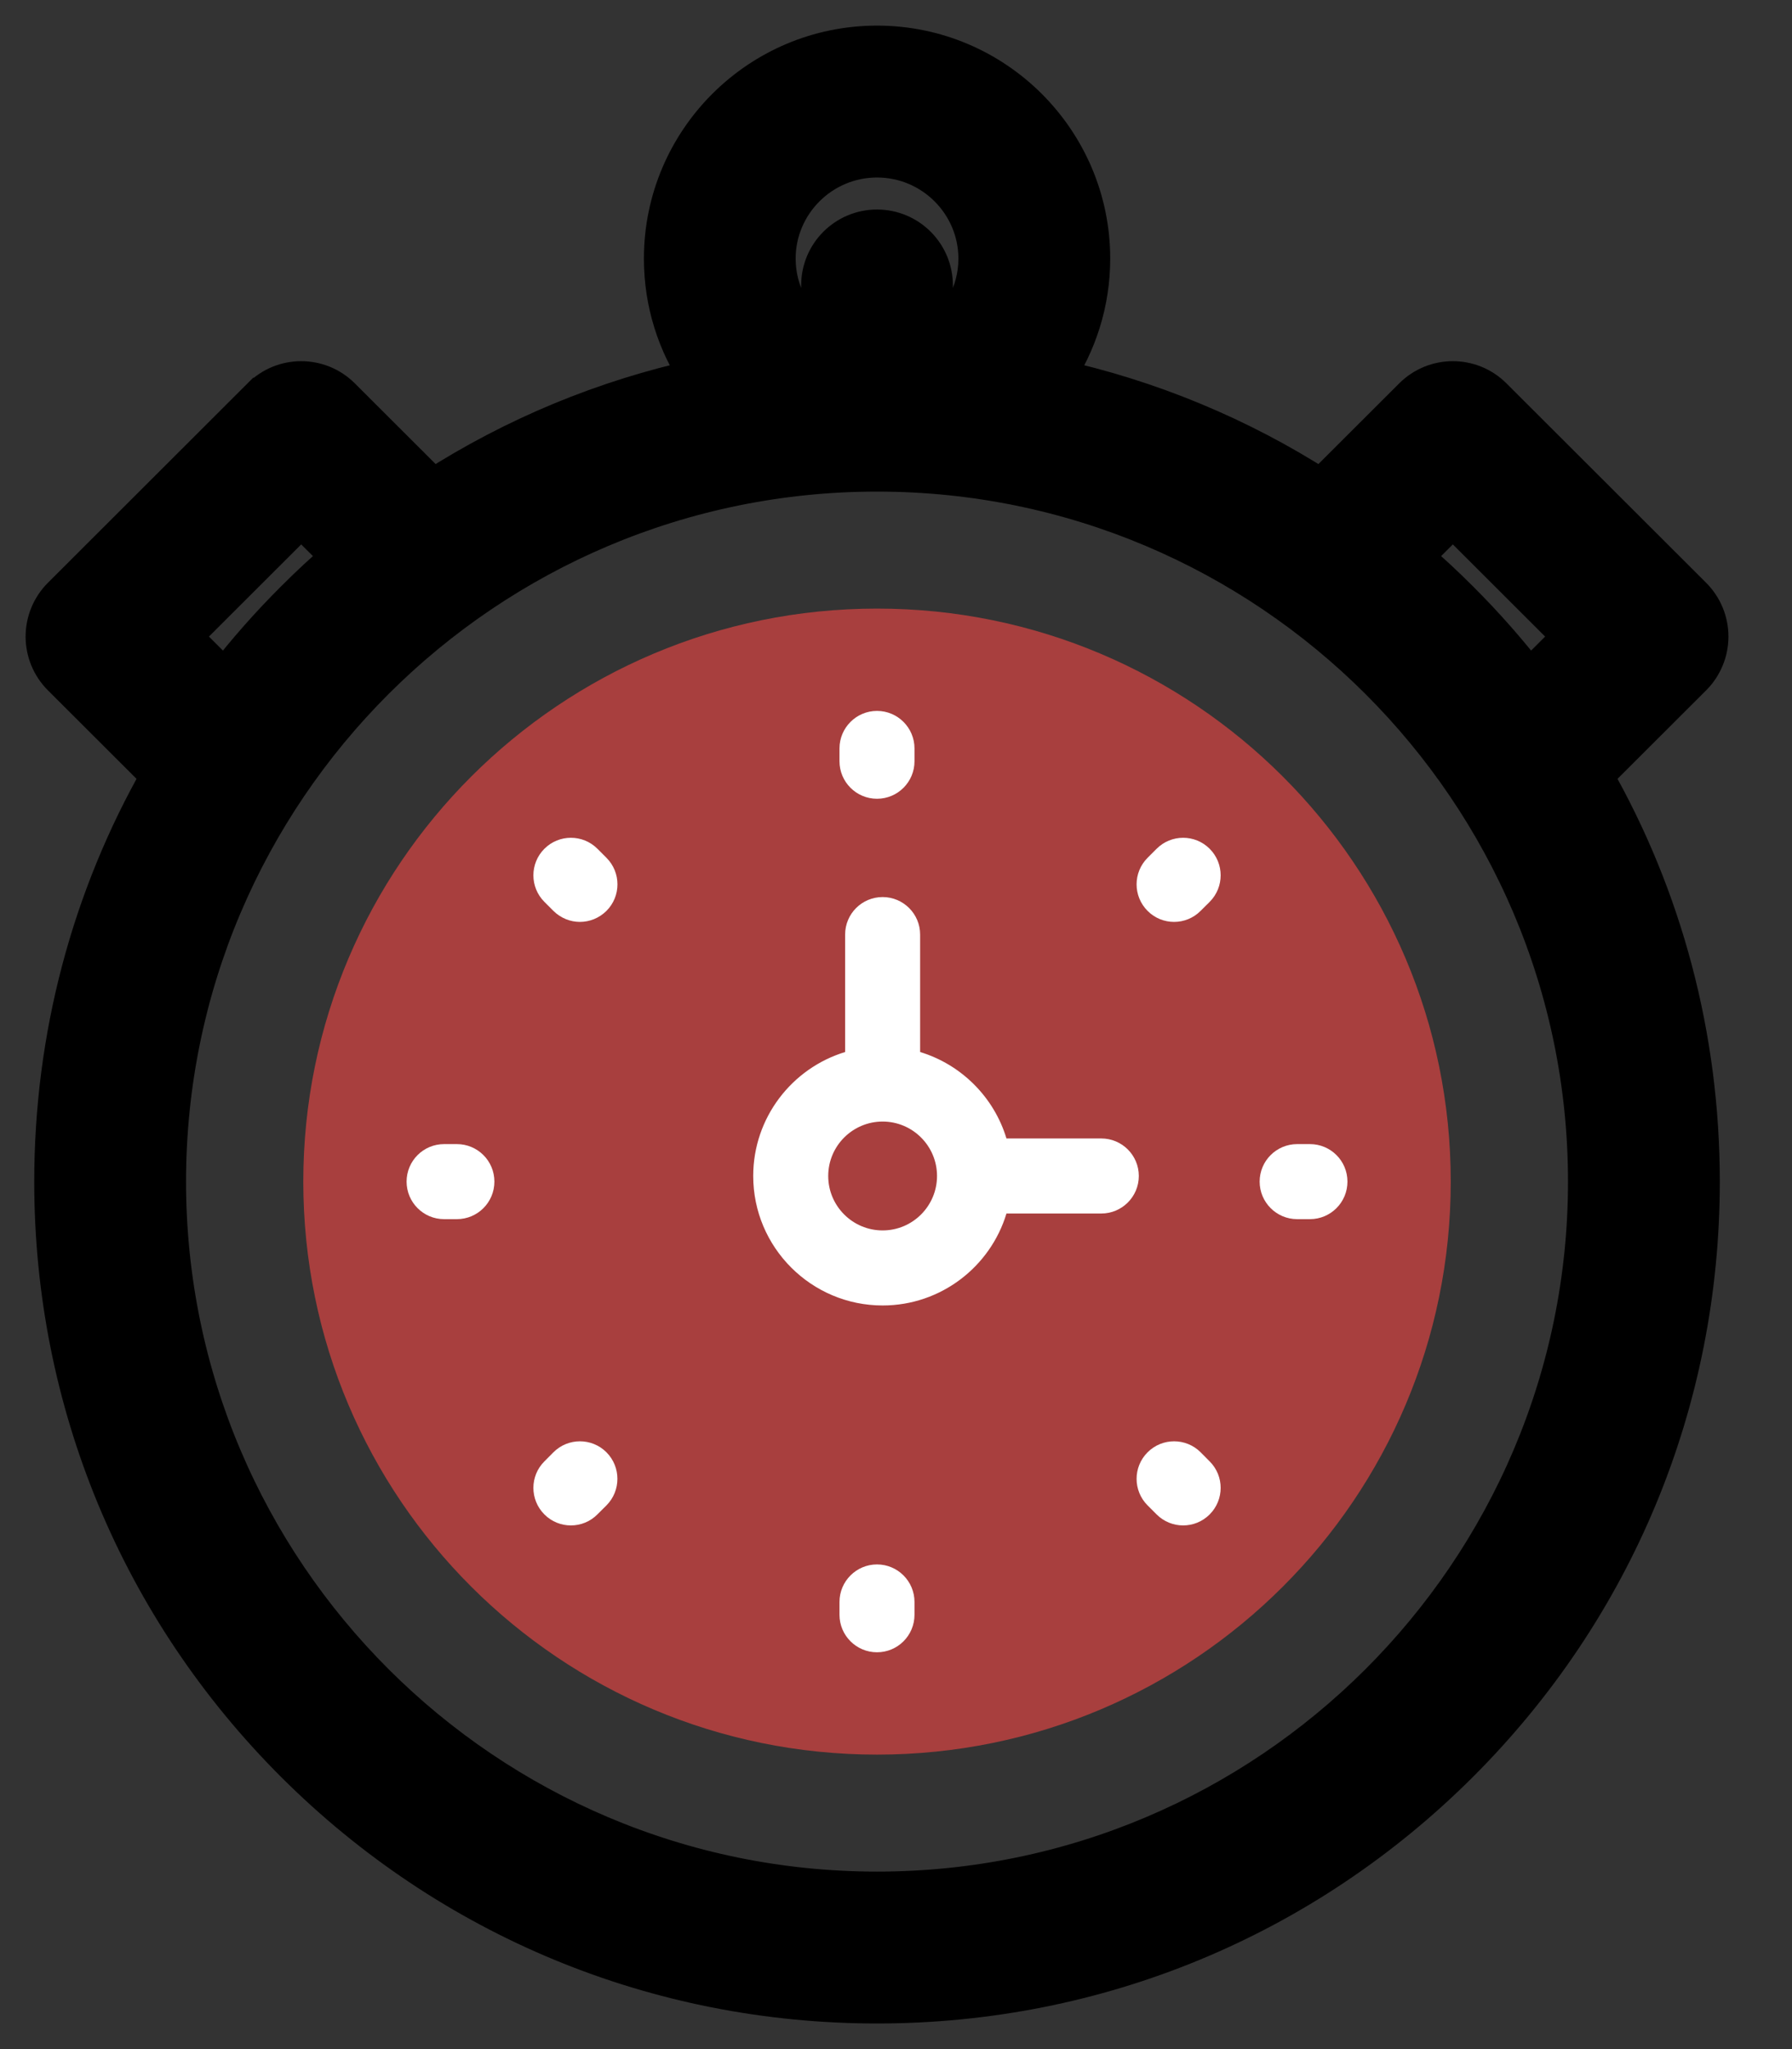
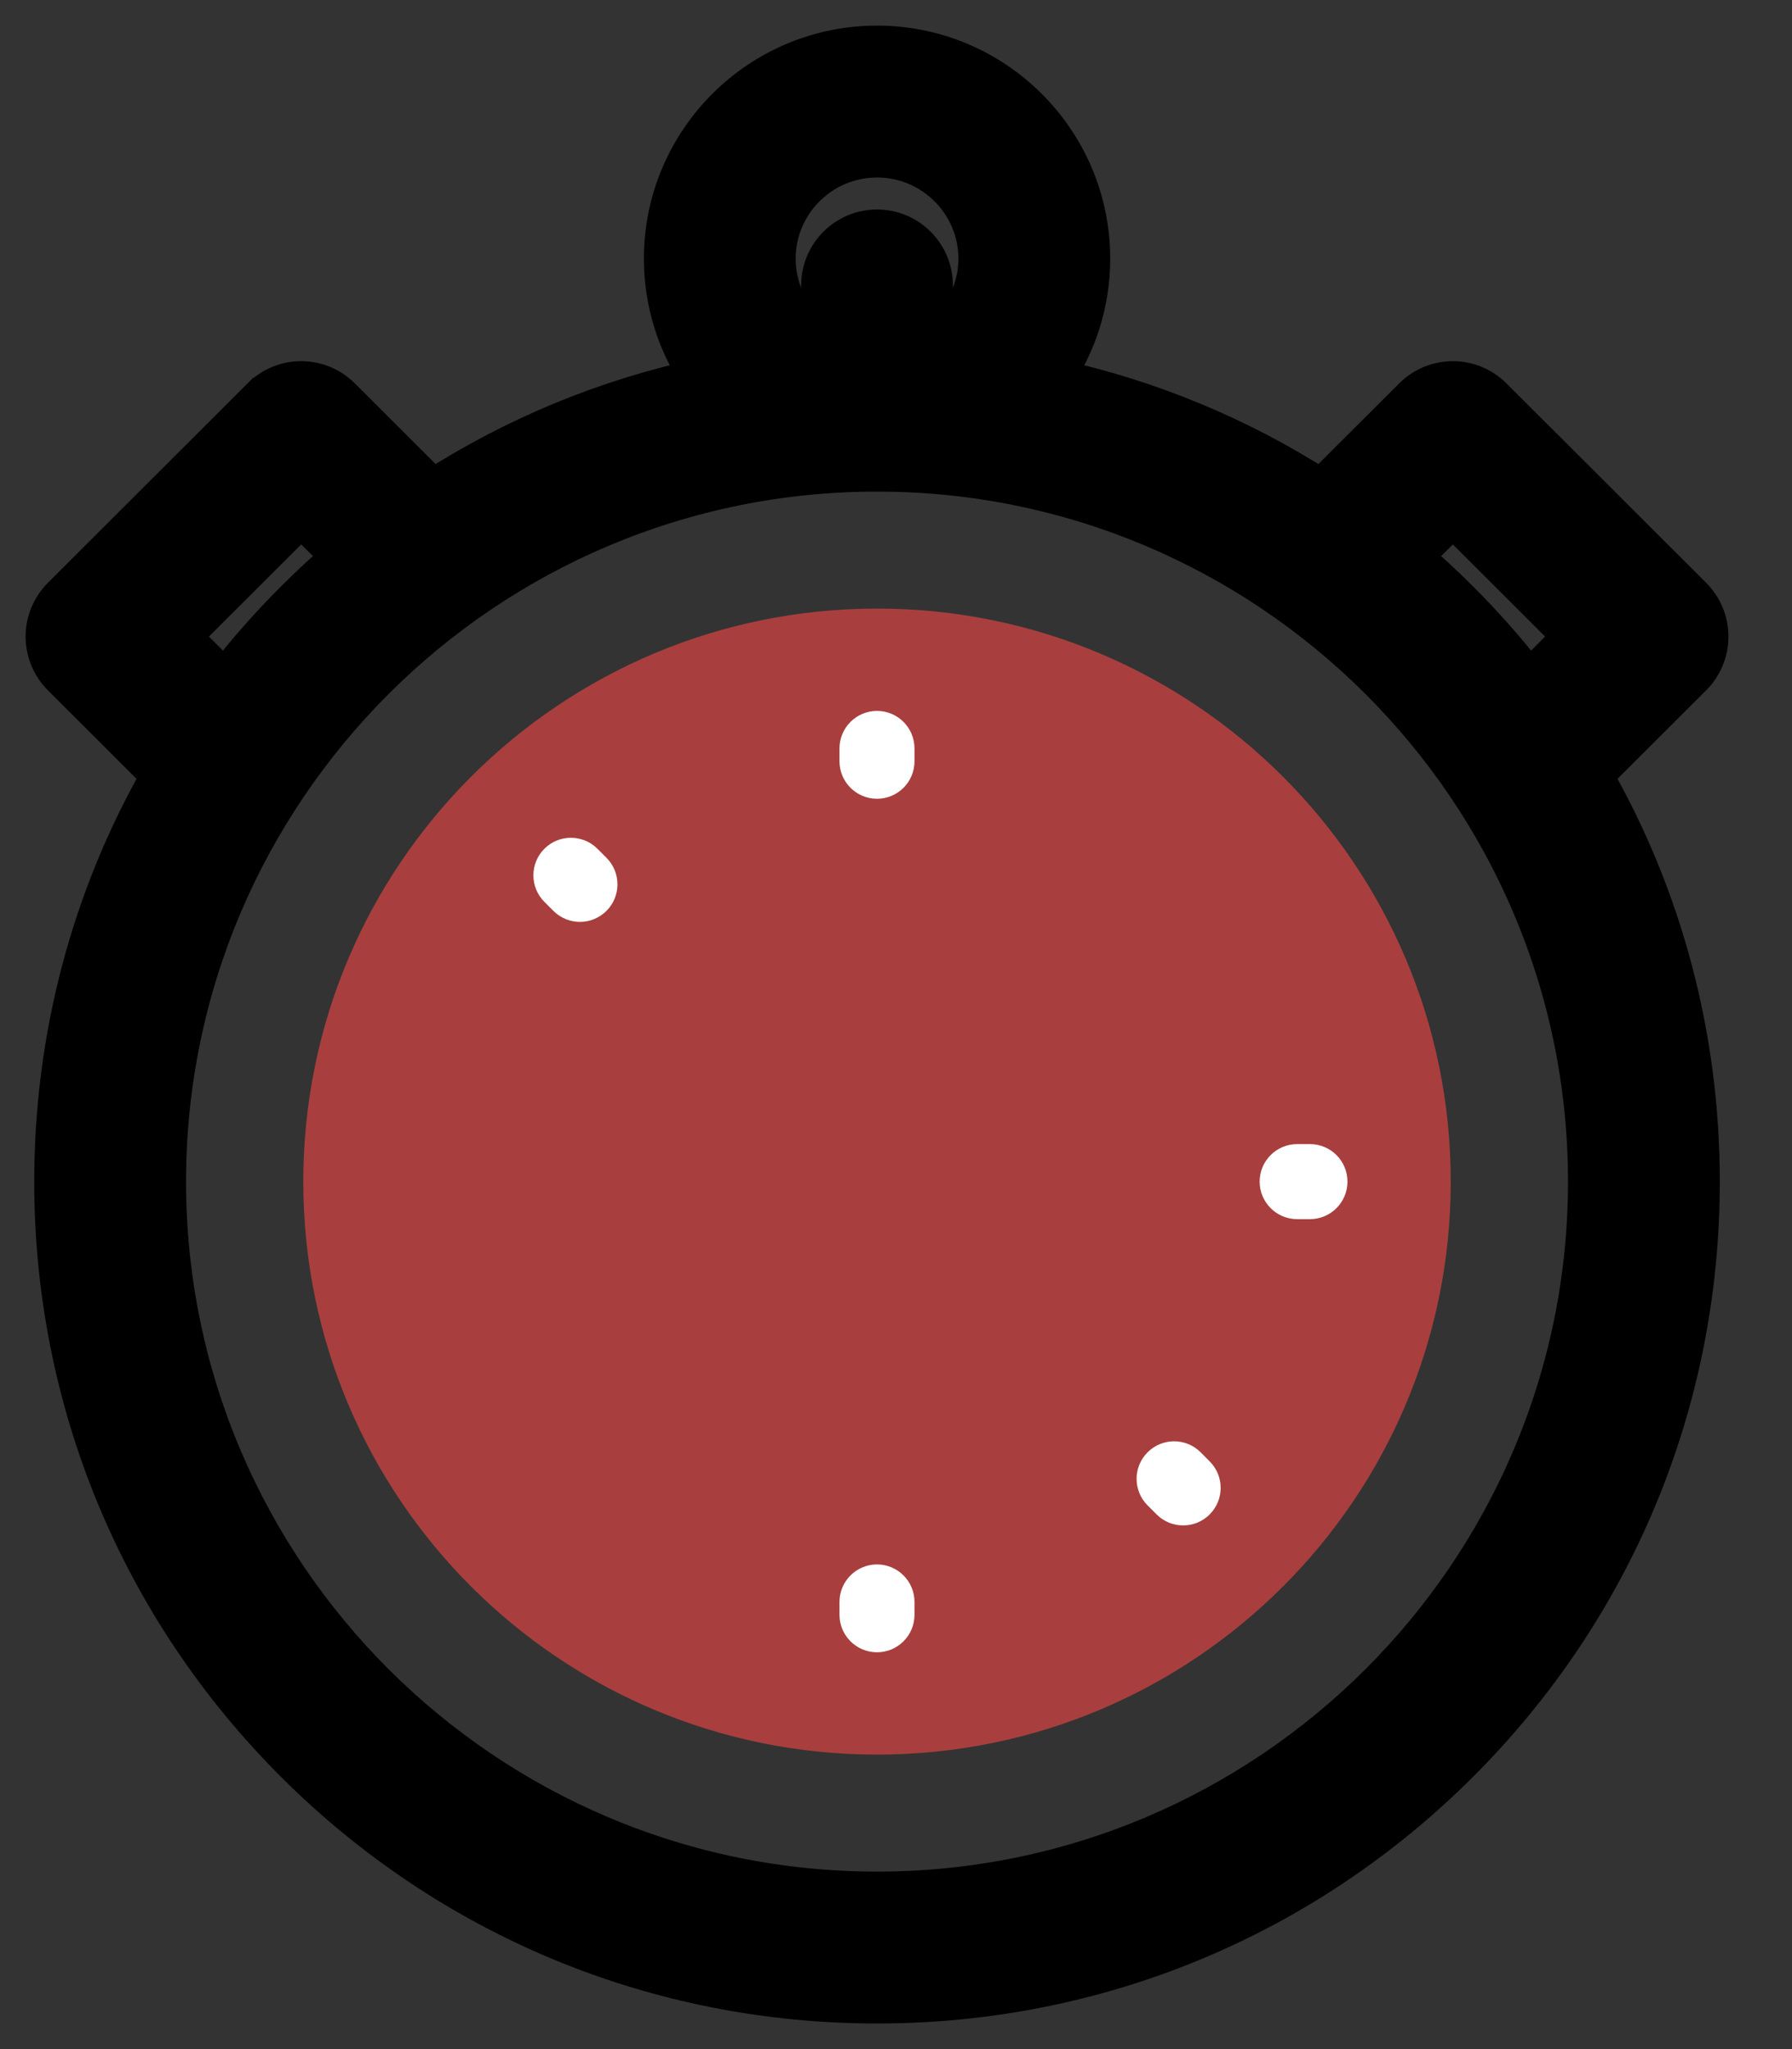
<svg xmlns="http://www.w3.org/2000/svg" width="28" height="32" viewBox="0 0 28 32" fill="none">
  <rect x="0" y="0" width="28" height="32" fill="#333333" stroke="none" />
  <path d="M26.447 10.568L26.447 10.568C26.613 10.402 26.707 10.176 26.707 9.941C26.707 9.706 26.613 9.48 26.447 9.314L26.447 9.314L23.326 6.199L23.326 6.199C22.981 5.854 22.421 5.854 22.075 6.199L22.075 6.199L20.643 7.628C19.366 6.809 17.959 6.226 16.476 5.903C16.836 5.37 17.047 4.728 17.047 4.039C17.047 2.197 15.547 0.7 13.704 0.7C11.86 0.7 10.361 2.197 10.361 4.039C10.361 4.728 10.571 5.37 10.931 5.903C9.448 6.226 8.041 6.809 6.764 7.628L5.332 6.199L5.332 6.199C4.986 5.854 4.426 5.854 4.081 6.199L4.08 6.199L0.96 9.314L0.96 9.314C0.794 9.48 0.7 9.706 0.7 9.941C0.7 10.176 0.794 10.402 0.96 10.568L0.96 10.568L2.506 12.111C1.415 14.023 0.835 16.194 0.835 18.453C0.835 21.884 2.174 25.111 4.604 27.538C7.035 29.963 10.267 31.3 13.704 31.3C17.14 31.3 20.372 29.963 22.802 27.538C25.233 25.112 26.572 21.884 26.572 18.453C26.572 16.194 25.992 14.023 24.901 12.111L26.447 10.568ZM22.802 9.368C22.569 9.134 22.327 8.911 22.079 8.698L22.701 8.078L24.567 9.941L23.898 10.609C23.562 10.176 23.197 9.761 22.802 9.368L22.802 9.368ZM13.704 2.472C14.57 2.472 15.275 3.176 15.275 4.039C15.275 4.574 15.003 5.049 14.589 5.332V4.457C14.589 3.968 14.193 3.572 13.704 3.572C13.214 3.572 12.818 3.968 12.818 4.457V5.332C12.404 5.049 12.132 4.574 12.132 4.039C12.132 3.176 12.837 2.472 13.704 2.472ZM4.605 9.368C4.21 9.761 3.845 10.176 3.509 10.609L2.84 9.941L4.706 8.078L5.328 8.698C5.08 8.911 4.838 9.134 4.605 9.368ZM13.704 29.528C7.584 29.528 2.607 24.559 2.607 18.453C2.607 12.346 7.584 7.377 13.704 7.377C19.823 7.377 24.8 12.347 24.8 18.453C24.8 24.559 19.823 29.528 13.704 29.528Z" fill="black" stroke="black" stroke-width="0.6" />
  <path d="M13.704 27.401C18.654 27.401 22.668 23.395 22.668 18.453C22.668 13.511 18.654 9.504 13.704 9.504C8.753 9.504 4.739 13.511 4.739 18.453C4.739 23.395 8.753 27.401 13.704 27.401Z" fill="#A83F3E" />
  <path d="M13.703 12.474C13.38 12.474 13.117 12.212 13.117 11.888V11.688C13.117 11.365 13.38 11.102 13.703 11.102C14.027 11.102 14.289 11.365 14.289 11.688V11.888C14.289 12.212 14.027 12.474 13.703 12.474Z" fill="white" />
  <path d="M13.703 25.803C13.38 25.803 13.117 25.541 13.117 25.217V25.017C13.117 24.694 13.38 24.431 13.703 24.431C14.027 24.431 14.289 24.694 14.289 25.017V25.217C14.289 25.541 14.027 25.803 13.703 25.803Z" fill="white" />
  <path d="M20.468 19.039H20.268C19.945 19.039 19.682 18.776 19.682 18.453C19.682 18.129 19.945 17.867 20.268 17.867H20.468C20.792 17.867 21.054 18.129 21.054 18.453C21.054 18.776 20.792 19.039 20.468 19.039Z" fill="white" />
-   <path d="M7.139 19.039H6.939C6.615 19.039 6.353 18.776 6.353 18.453C6.353 18.129 6.615 17.867 6.939 17.867H7.139C7.463 17.867 7.725 18.129 7.725 18.453C7.725 18.776 7.463 19.039 7.139 19.039Z" fill="white" />
-   <path d="M18.345 14.397C18.195 14.397 18.045 14.34 17.931 14.225C17.702 13.996 17.702 13.625 17.931 13.396L18.072 13.255C18.301 13.026 18.672 13.026 18.901 13.255C19.13 13.484 19.13 13.855 18.901 14.084L18.759 14.225C18.645 14.34 18.495 14.397 18.345 14.397Z" fill="white" />
-   <path d="M8.92 23.822C8.77 23.822 8.62 23.765 8.506 23.65C8.277 23.421 8.277 23.05 8.506 22.822L8.647 22.68C8.876 22.451 9.247 22.451 9.476 22.68C9.704 22.909 9.704 23.28 9.476 23.509L9.334 23.65C9.22 23.765 9.07 23.822 8.92 23.822Z" fill="white" />
  <path d="M18.486 23.822C18.337 23.822 18.187 23.765 18.072 23.65L17.931 23.509C17.702 23.28 17.702 22.909 17.931 22.68C18.16 22.451 18.531 22.451 18.76 22.68L18.901 22.822C19.13 23.05 19.13 23.421 18.901 23.65C18.786 23.765 18.637 23.822 18.486 23.822Z" fill="white" />
  <path d="M9.061 14.397C8.912 14.397 8.762 14.339 8.647 14.225L8.506 14.084C8.277 13.855 8.277 13.484 8.506 13.255C8.735 13.026 9.106 13.026 9.335 13.255L9.476 13.396C9.705 13.625 9.705 13.996 9.476 14.225C9.361 14.339 9.211 14.397 9.061 14.397Z" fill="white" />
-   <path d="M17.208 17.779H15.726C15.531 17.134 15.021 16.625 14.377 16.429V14.595C14.377 14.271 14.114 14.009 13.791 14.009C13.467 14.009 13.205 14.271 13.205 14.595V16.429C12.375 16.681 11.769 17.454 11.769 18.365C11.769 19.48 12.676 20.387 13.791 20.387C14.702 20.387 15.475 19.781 15.726 18.951H17.208C17.531 18.951 17.794 18.688 17.794 18.365C17.794 18.041 17.531 17.779 17.208 17.779ZM13.791 19.215C13.322 19.215 12.941 18.834 12.941 18.365C12.941 17.896 13.322 17.515 13.791 17.515C14.26 17.515 14.641 17.896 14.641 18.365C14.641 18.834 14.26 19.215 13.791 19.215Z" fill="white" />
</svg>